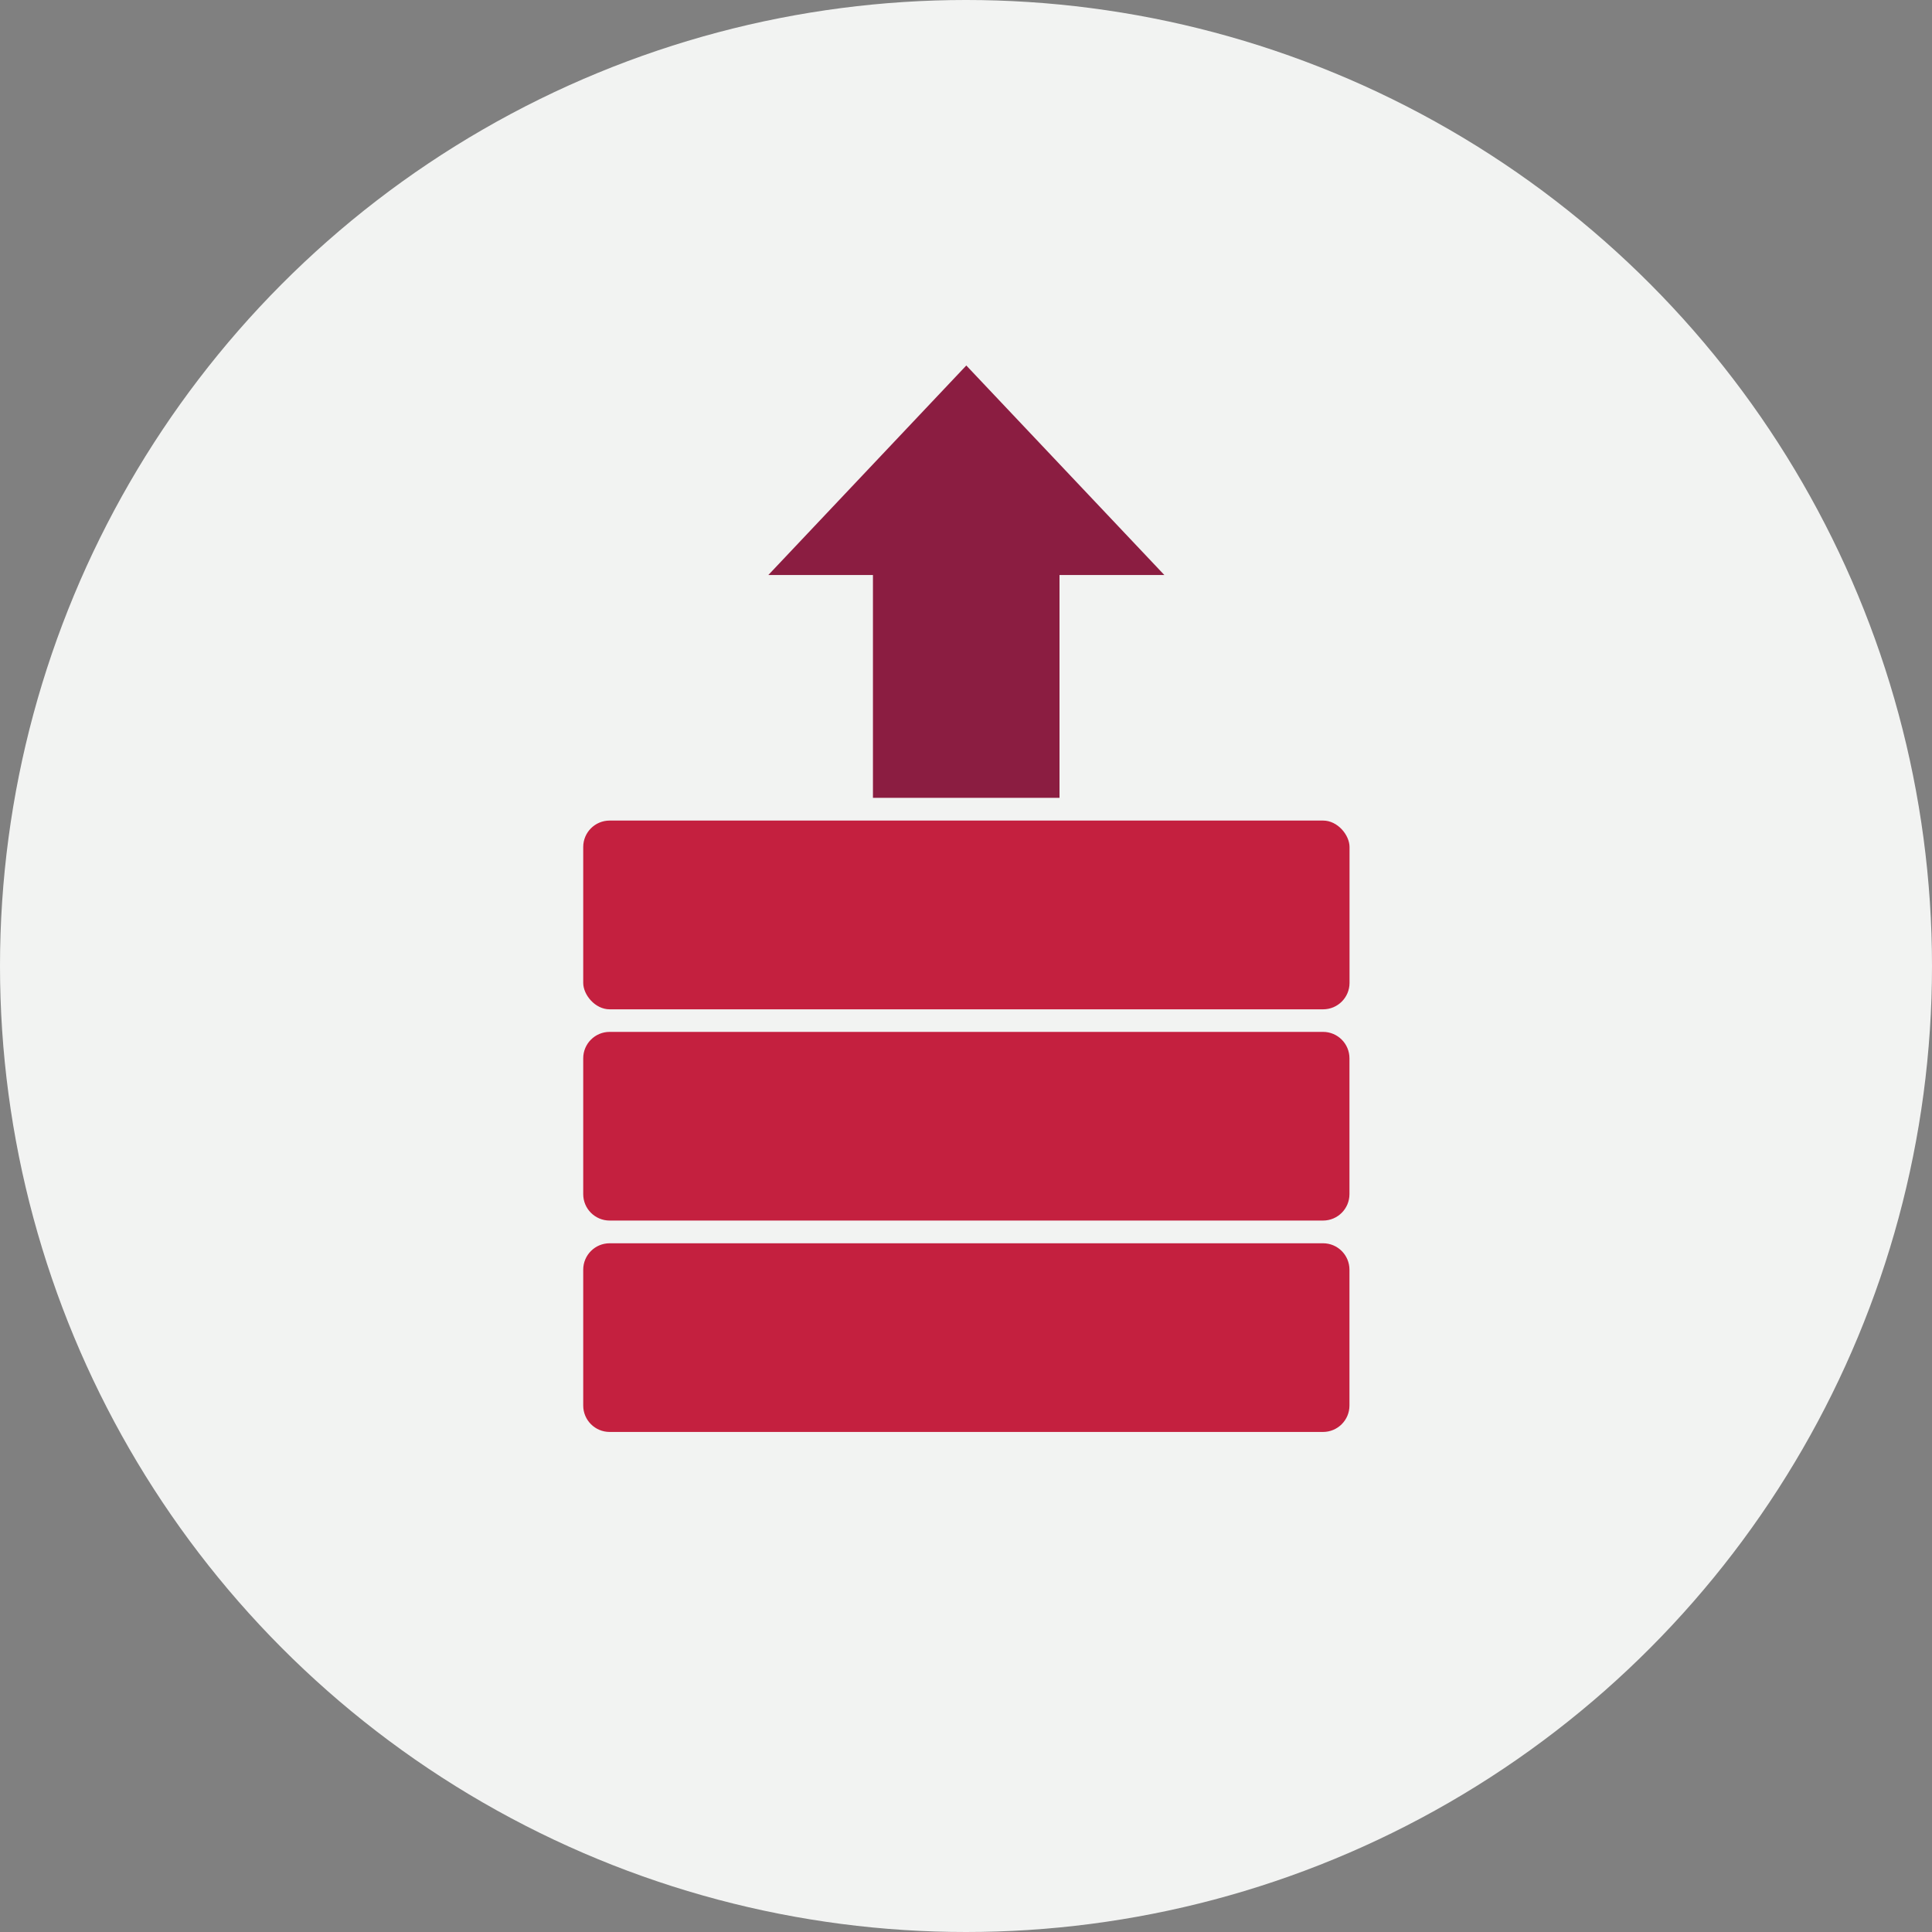
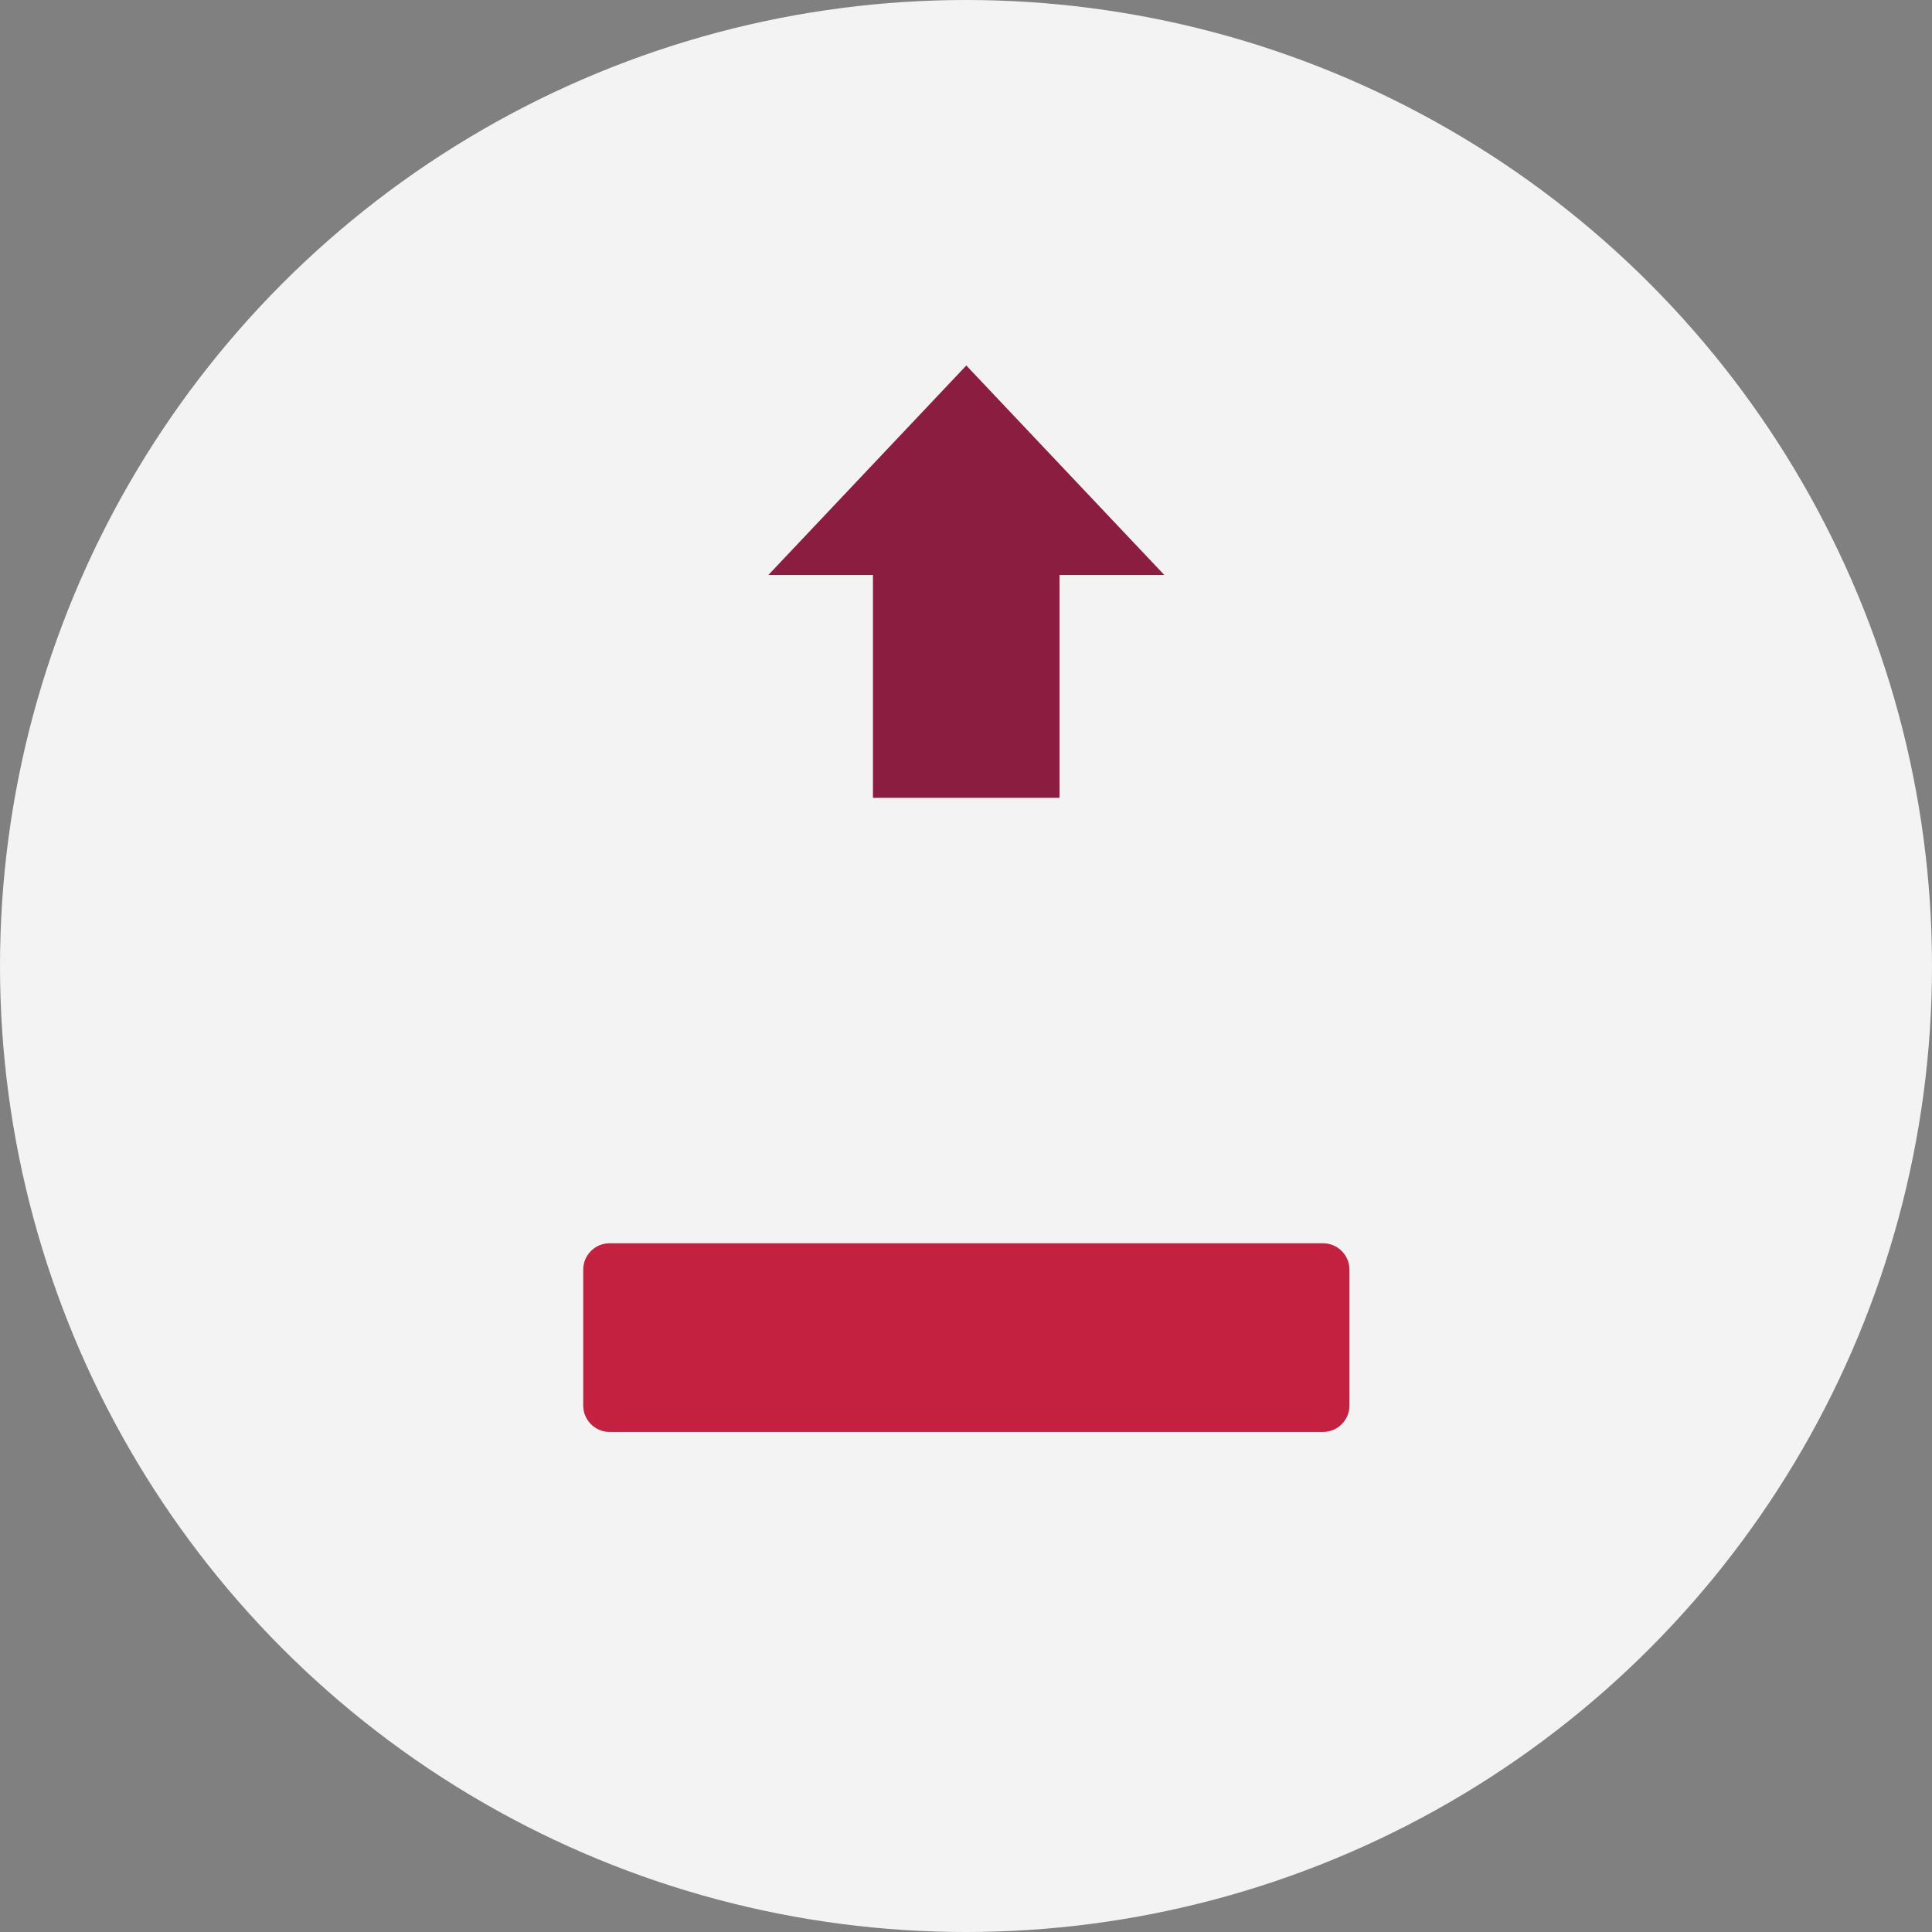
<svg xmlns="http://www.w3.org/2000/svg" width="256px" height="256px" viewBox="0 0 256 256" version="1.1">
  <rect x="0" y="0" width="256" height="256" fill="#808080" stroke="none" />
  <title>Icons/Illustrative/tech/data-export-256x256</title>
  <desc>Created with Sketch.</desc>
  <g id="Icons/Illustrative/tech/data-export-256x256" stroke="none" stroke-width="1" fill="none" fill-rule="evenodd">
    <g id="Icons/Illustrative/Oval" fill="#F2F3F2">
      <circle id="Oval" cx="128" cy="128" r="128" />
    </g>
    <g id="Group" transform="translate(77, 48)" fill-rule="nonzero">
      <g id="Layer_1">
-         <path d="M3.78,88.73 C1.847,88.73 0.28,90.297 0.28,92.23 L0.28,110.23 C0.28,112.163 1.847,113.73 3.78,113.73 L98.31,113.73 C100.243,113.73 101.81,112.163 101.81,110.23 L101.81,92.23 C101.81,90.297 100.243,88.73 98.31,88.73 L3.78,88.73 Z" id="Path" fill="#C4203F" />
        <path d="M3.78,116.74 C1.847,116.74 0.28,118.307 0.28,120.24 L0.28,138.24 C0.28,140.173 1.847,141.74 3.78,141.74 L98.31,141.74 C100.243,141.74 101.81,140.173 101.81,138.24 L101.81,120.24 C101.81,118.307 100.243,116.74 98.31,116.74 L3.78,116.74 Z" id="Path" fill="#C4203F" />
        <polygon id="Path" fill="#8B1D41" points="38.67 57.72 63.39 57.72 63.39 28.19 77.28 28.19 51.04 0.43 24.81 28.19 38.67 28.19" />
-         <rect id="Rectangle" fill="#C4203F" x="0.28" y="60.73" width="101.54" height="25.01" rx="3.5" />
      </g>
    </g>
  </g>
</svg>